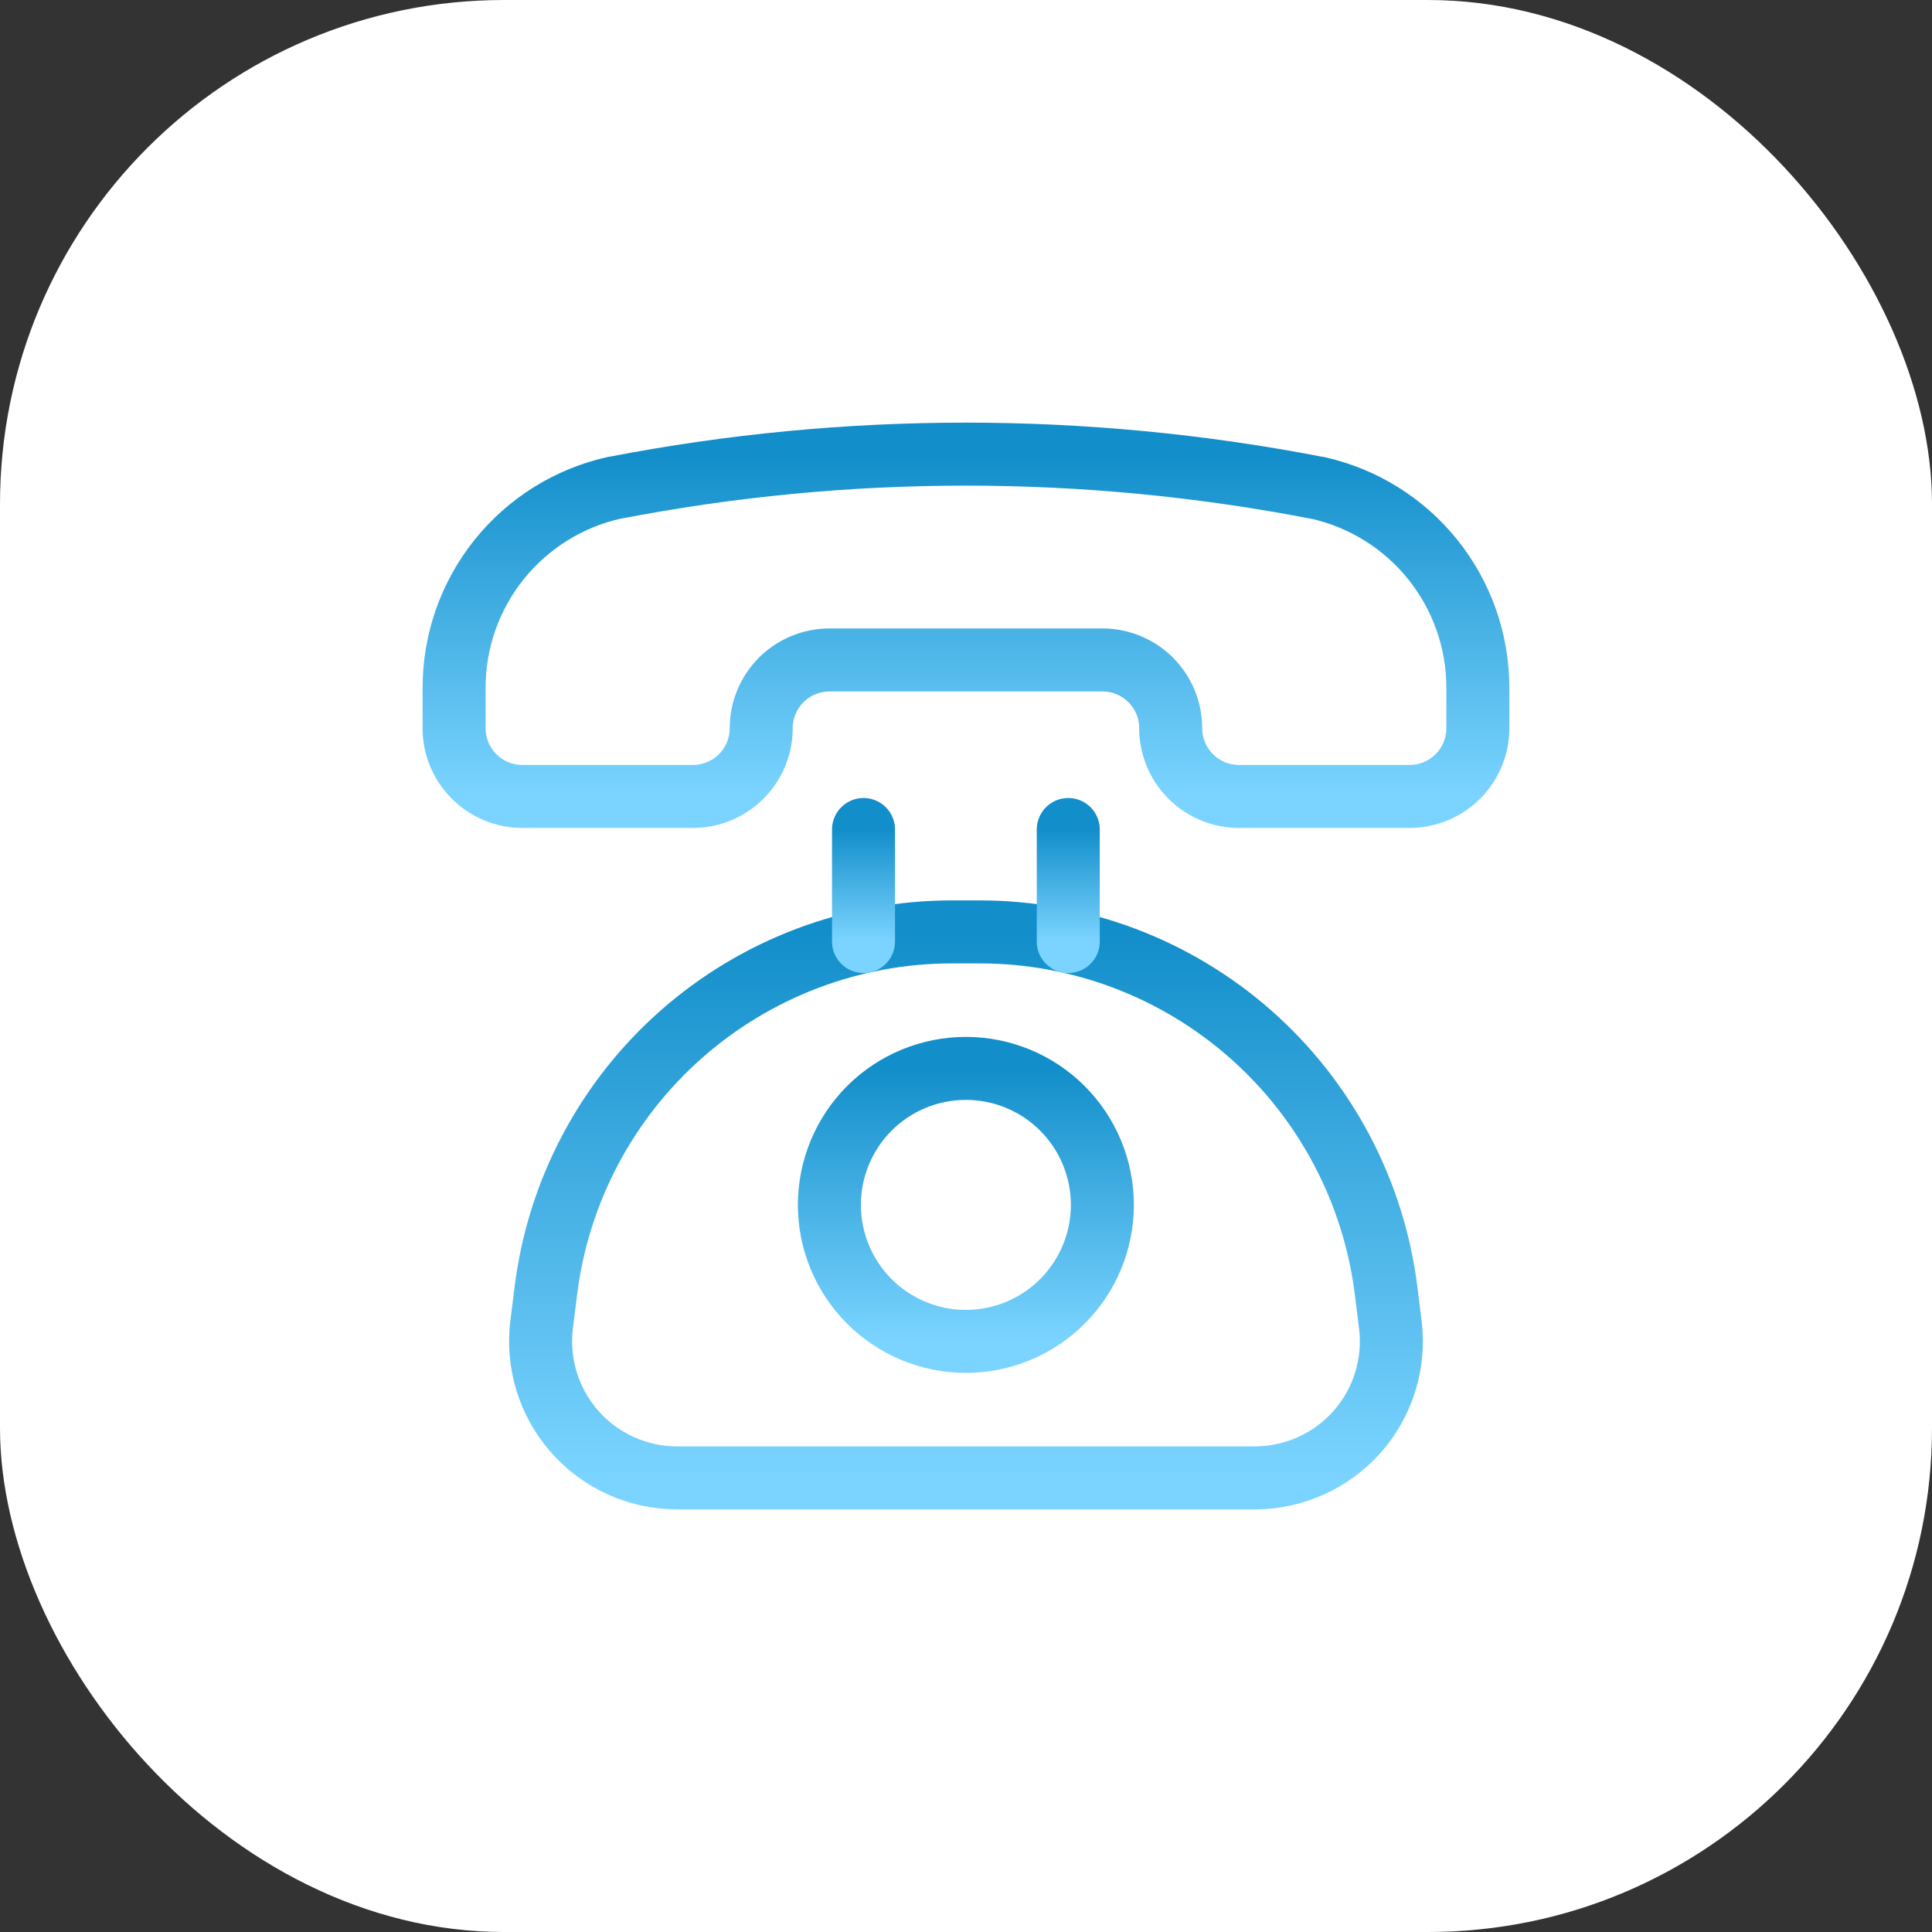
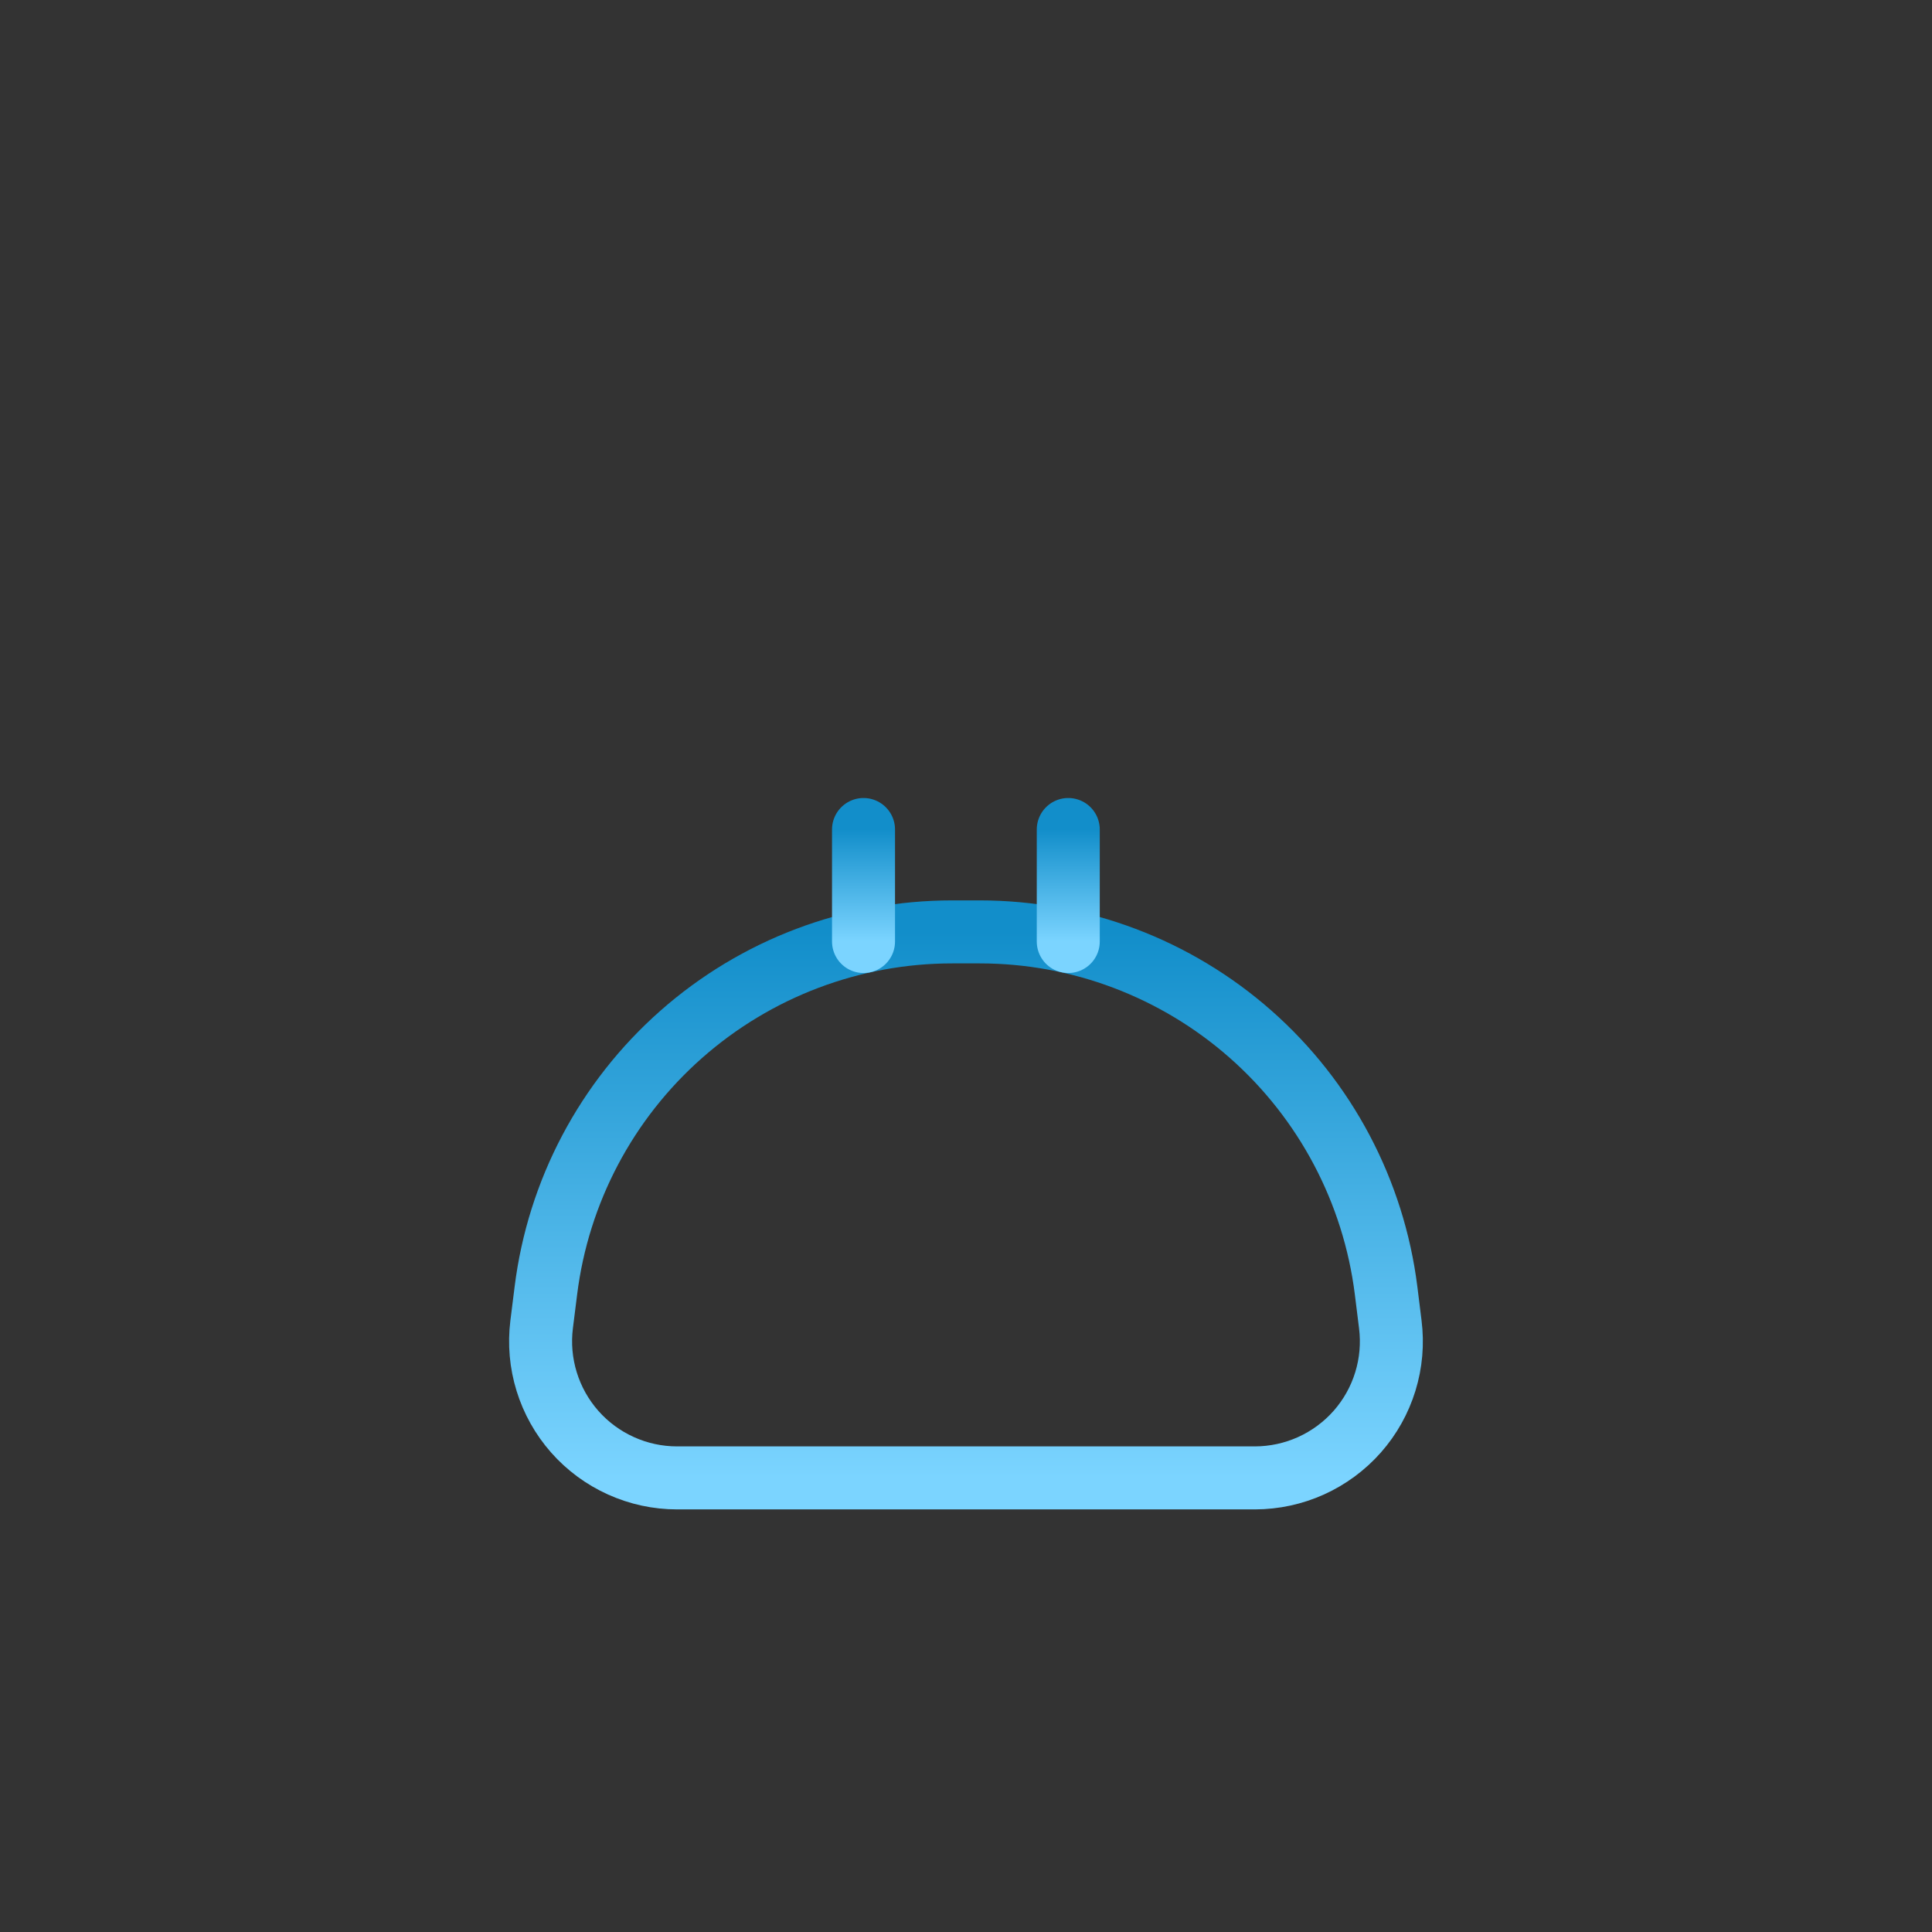
<svg xmlns="http://www.w3.org/2000/svg" width="46" height="46" viewBox="0 0 46 46" fill="none">
  <rect x="0" y="0" width="46" height="46" fill="#333333" stroke="none" />
-   <rect width="46" height="46" rx="12" fill="white" />
  <g clip-path="url(#clip0_342_1729)">
-     <path d="M14.642 11.613H14.63C13.546 11.854 12.578 12.457 11.884 13.322C11.19 14.188 10.811 15.265 10.812 16.374V17.338C10.812 17.769 10.983 18.183 11.288 18.487C11.593 18.792 12.006 18.963 12.437 18.963H16.499C16.93 18.963 17.344 18.792 17.648 18.487C17.953 18.183 18.124 17.769 18.124 17.338C18.124 16.907 18.296 16.494 18.6 16.189C18.905 15.885 19.319 15.713 19.75 15.713H26.249C26.68 15.713 27.094 15.885 27.398 16.189C27.703 16.494 27.874 16.907 27.874 17.338C27.874 17.769 28.046 18.183 28.35 18.487C28.655 18.792 29.069 18.963 29.499 18.963H33.562C33.993 18.963 34.406 18.792 34.711 18.487C35.016 18.183 35.187 17.769 35.187 17.338V16.374C35.187 15.265 34.809 14.189 34.115 13.324C33.421 12.458 32.452 11.856 31.369 11.615H31.357C25.837 10.546 20.162 10.545 14.642 11.613Z" stroke="url(#paint0_linear_342_1729)" stroke-width="1.5" stroke-linecap="round" stroke-linejoin="round" />
    <path d="M23.328 22.188H22.672C20.296 22.187 18.001 23.055 16.219 24.628C14.437 26.201 13.291 28.37 12.997 30.729L12.896 31.535C12.839 31.992 12.88 32.456 13.016 32.896C13.152 33.337 13.38 33.743 13.685 34.089C13.99 34.434 14.365 34.711 14.785 34.9C15.205 35.09 15.66 35.188 16.121 35.188H29.88C30.34 35.187 30.796 35.089 31.216 34.899C31.636 34.709 32.011 34.432 32.316 34.087C32.621 33.741 32.849 33.334 32.984 32.894C33.12 32.453 33.16 31.989 33.102 31.531L33.002 30.725C32.706 28.368 31.56 26.199 29.779 24.627C27.997 23.055 25.703 22.188 23.328 22.188Z" stroke="url(#paint1_linear_342_1729)" stroke-width="1.5" stroke-linecap="round" stroke-linejoin="round" />
    <path d="M20.56 22.417V19.75" stroke="url(#paint2_linear_342_1729)" stroke-width="1.5" stroke-linecap="round" stroke-linejoin="round" />
    <path d="M25.435 22.417V19.75" stroke="url(#paint3_linear_342_1729)" stroke-width="1.5" stroke-linecap="round" stroke-linejoin="round" />
-     <path d="M19.747 28.688C19.747 29.549 20.09 30.376 20.699 30.986C21.308 31.595 22.135 31.938 22.997 31.938C23.859 31.938 24.686 31.595 25.295 30.986C25.905 30.376 26.247 29.549 26.247 28.688C26.247 27.826 25.905 26.999 25.295 26.389C24.686 25.78 23.859 25.438 22.997 25.438C22.135 25.438 21.308 25.78 20.699 26.389C20.09 26.999 19.747 27.826 19.747 28.688Z" stroke="url(#paint4_linear_342_1729)" stroke-width="1.5" stroke-linecap="round" stroke-linejoin="round" />
  </g>
  <defs>
    <linearGradient id="paint0_linear_342_1729" x1="22.999" y1="10.812" x2="22.999" y2="18.963" gradientUnits="userSpaceOnUse">
      <stop stop-color="#128ECA" />
      <stop offset="1" stop-color="#7BD4FF" />
    </linearGradient>
    <linearGradient id="paint1_linear_342_1729" x1="23" y1="22.188" x2="23" y2="35.188" gradientUnits="userSpaceOnUse">
      <stop stop-color="#128ECA" />
      <stop offset="1" stop-color="#7BD4FF" />
    </linearGradient>
    <linearGradient id="paint2_linear_342_1729" x1="21.06" y1="19.75" x2="21.06" y2="22.417" gradientUnits="userSpaceOnUse">
      <stop stop-color="#128ECA" />
      <stop offset="1" stop-color="#7BD4FF" />
    </linearGradient>
    <linearGradient id="paint3_linear_342_1729" x1="25.935" y1="19.75" x2="25.935" y2="22.417" gradientUnits="userSpaceOnUse">
      <stop stop-color="#128ECA" />
      <stop offset="1" stop-color="#7BD4FF" />
    </linearGradient>
    <linearGradient id="paint4_linear_342_1729" x1="22.997" y1="25.438" x2="22.997" y2="31.938" gradientUnits="userSpaceOnUse">
      <stop stop-color="#128ECA" />
      <stop offset="1" stop-color="#7BD4FF" />
    </linearGradient>
    <clipPath id="clip0_342_1729">
      <rect width="26" height="26" fill="white" transform="translate(10 10)" />
    </clipPath>
  </defs>
</svg>